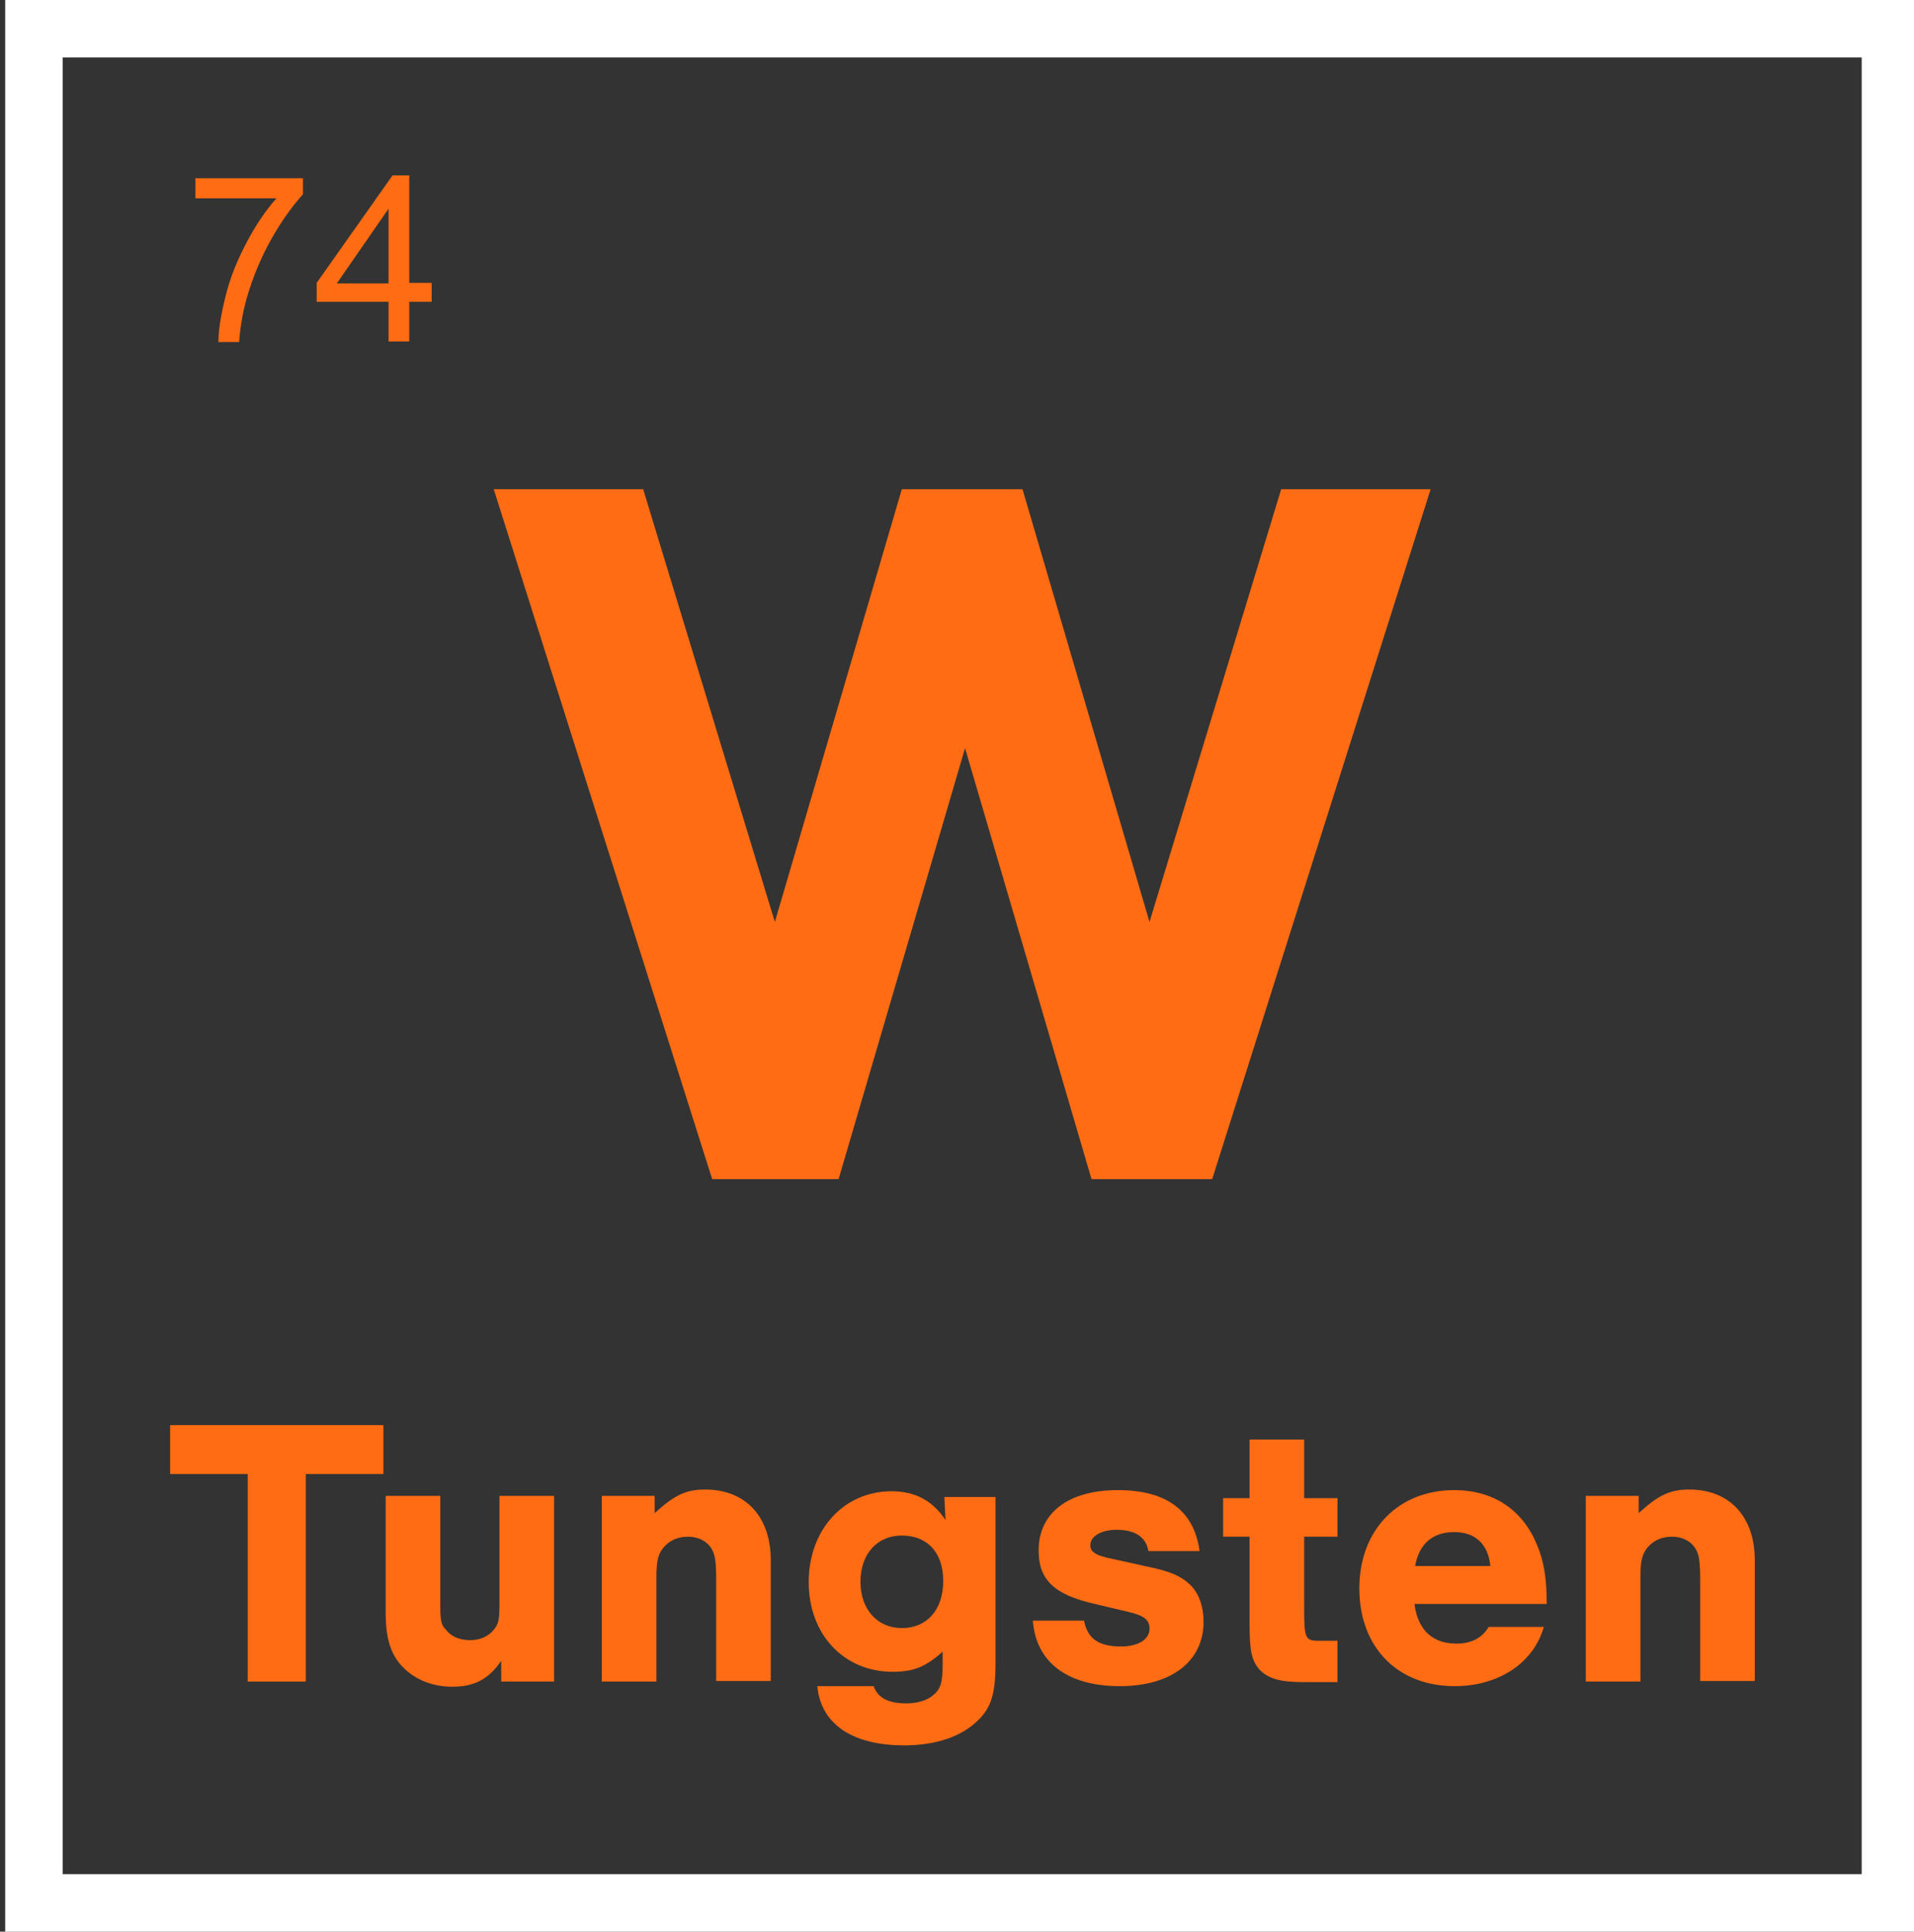
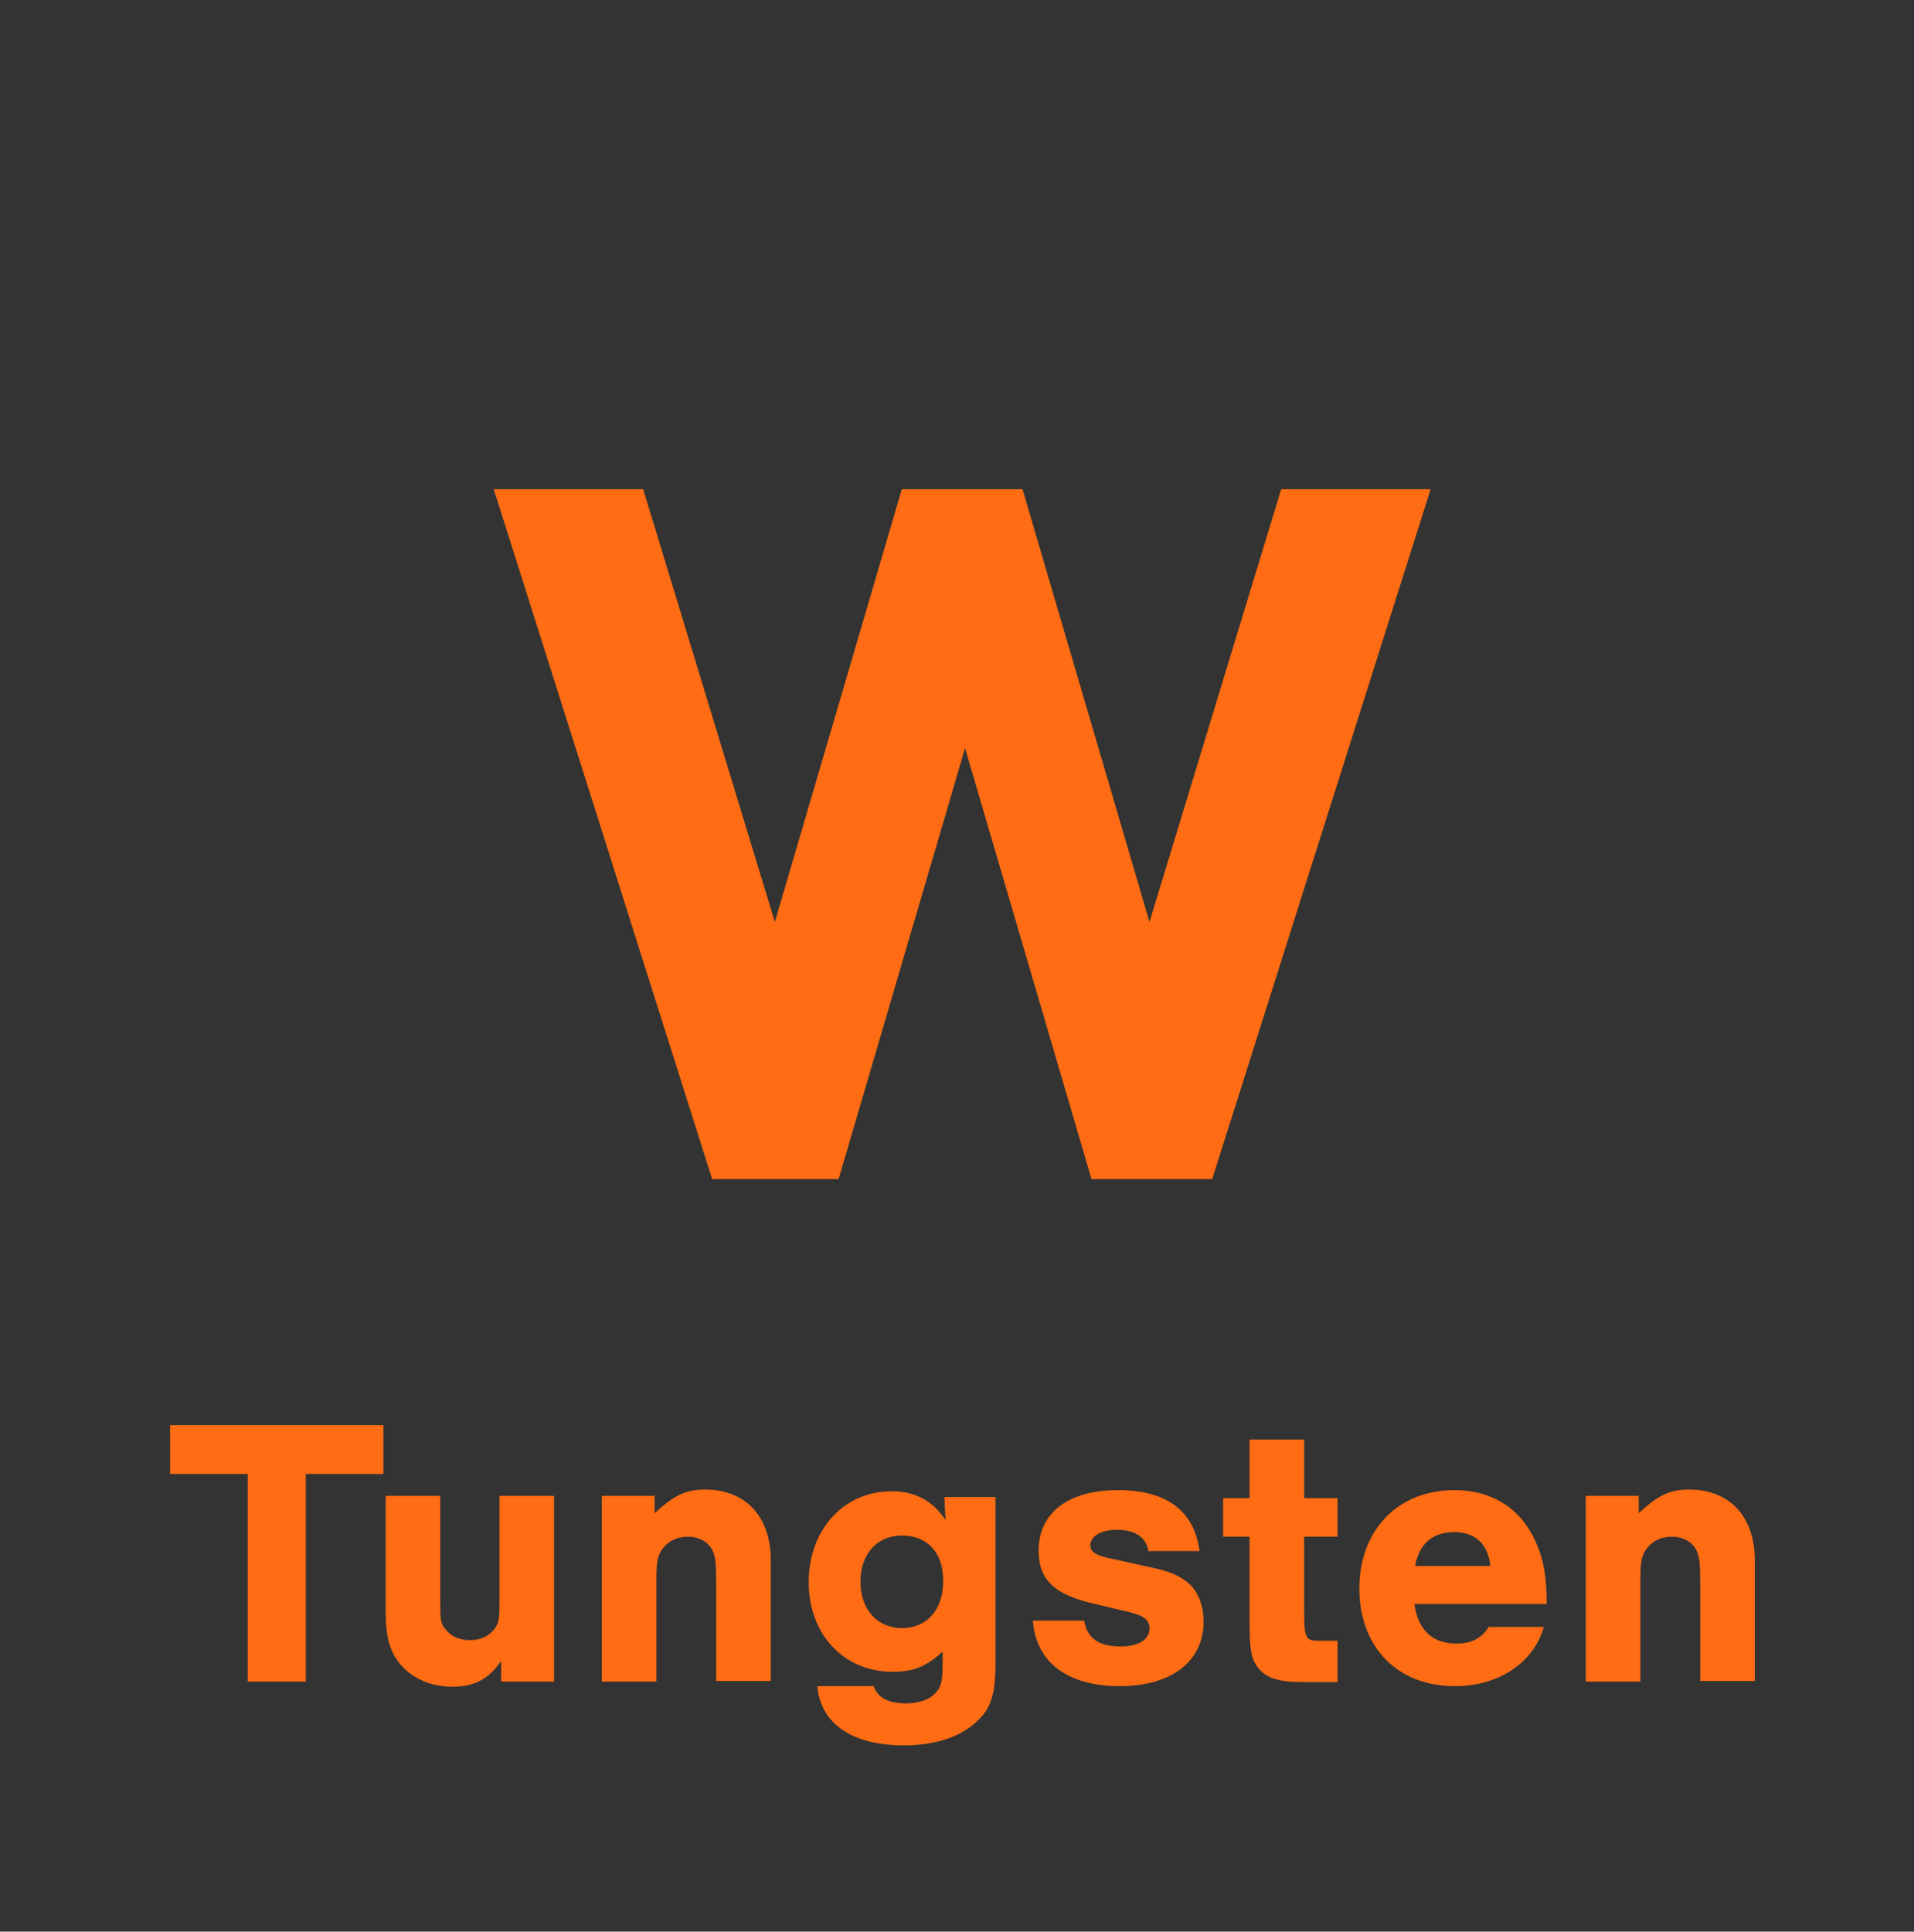
<svg xmlns="http://www.w3.org/2000/svg" id="Layer_1" version="1.1" viewBox="0 0 33.3 33.6">
  <rect x="0" y="0" width="33.3" height="33.6" fill="#333333" stroke="none" />
  <defs>
    <style>
      .st0 {
        fill: #fff;
      }

      .st1 {
        isolation: isolate;
      }

      .st2 {
        fill: #ff6c13;
      }
    </style>
  </defs>
-   <path class="st0" d="M33.39,33.6H.09V0h33.3v33.6ZM1.09,32.6h31.3V1H1.09v31.6Z" />
  <path class="st2" d="M12.39,20.51l-3.8-12h2.6l2.8,9.2h-1l2.7-9.2h2.1l2.7,9.2h-1l2.8-9.2h2.6l-3.8,12h-2.1l-2.7-9.2h1l-2.7,9.2s-2.2,0-2.2,0Z" />
  <g class="st1">
-     <path class="st2" d="M3.4,3.44v-.34h1.87v.28c-.18.2-.37.46-.55.78-.18.32-.32.66-.42,1-.07.24-.12.51-.14.79h-.36c0-.23.05-.5.13-.82.08-.32.21-.63.37-.93.16-.3.33-.55.51-.75h-1.41Z" />
-     <path class="st2" d="M6.76,5.94v-.69h-1.25v-.33l1.32-1.87h.29v1.87h.39v.33h-.39v.69h-.35ZM6.76,4.93v-1.3l-.9,1.3h.9Z" />
-   </g>
+     </g>
  <g>
    <path class="st2" d="M5.31,29.25h-1v-3.61h-1.35v-.85h3.71v.85h-1.35v3.61h0Z" />
    <path class="st2" d="M9.62,29.25h-.9v-.36c-.22.32-.47.45-.85.45-.34,0-.64-.12-.85-.33-.22-.22-.31-.5-.31-.96v-2.03h.95v1.83c0,.31,0,.4.1.5.09.12.24.18.42.18s.32-.07.41-.18.1-.18.1-.5v-1.83h.95s0,3.23,0,3.23Z" />
    <path class="st2" d="M11.39,26.01v.31c.35-.32.55-.41.88-.41.7,0,1.14.47,1.14,1.23v2.1h-.95v-1.76c0-.33-.02-.46-.1-.57s-.22-.18-.39-.18-.31.06-.41.17c-.11.12-.14.25-.14.53v1.82h-.95v-3.23h.92,0Z" />
    <path class="st2" d="M17.32,26.04v2.9c0,.52-.08.77-.3.98-.29.29-.74.44-1.29.44-.9,0-1.45-.37-1.51-1.03h.98c.07.2.25.3.57.3.18,0,.35-.05.45-.13.15-.12.18-.23.18-.56v-.21c-.29.26-.5.35-.87.35-.85,0-1.46-.65-1.46-1.56s.61-1.58,1.44-1.58c.42,0,.72.17.94.5l-.02-.4s.89,0,.89,0ZM14.97,27.51c0,.48.29.81.72.81s.72-.31.72-.82-.29-.79-.72-.79-.72.32-.72.81h0Z" />
    <path class="st2" d="M19.98,26.98c-.04-.24-.23-.37-.55-.37-.27,0-.46.11-.46.27,0,.12.1.18.4.24l.59.13c.4.08.59.17.74.31.16.15.24.39.24.65,0,.68-.55,1.12-1.46,1.12s-1.46-.42-1.51-1.14h.89c.06.31.25.45.64.45.3,0,.5-.12.5-.31,0-.16-.11-.23-.36-.29l-.59-.14c-.71-.16-.98-.42-.98-.93,0-.65.51-1.05,1.38-1.05s1.33.38,1.42,1.06c0,0-.89,0-.89,0Z" />
    <path class="st2" d="M23.27,26.73h-.58v1.26c0,.5.02.55.24.55h.34v.72h-.58c-.42,0-.62-.06-.77-.21-.15-.17-.18-.33-.18-.84v-1.48h-.46v-.67h.46v-1.02h.95v1.02h.58v.67h0Z" />
    <path class="st2" d="M24.61,27.91c.06.45.32.68.73.68.25,0,.44-.09.56-.29h.96c-.18.63-.79,1.03-1.55,1.03-1,0-1.66-.68-1.66-1.7s.68-1.71,1.65-1.71c.68,0,1.19.34,1.44.95.12.28.17.58.17,1.03h-2.3,0ZM25.93,27.24c-.04-.38-.26-.59-.63-.59s-.61.2-.68.59h1.31Z" />
    <path class="st2" d="M28.51,26.01v.31c.35-.32.55-.41.88-.41.7,0,1.14.47,1.14,1.23v2.1h-.95v-1.76c0-.33-.02-.46-.1-.57s-.22-.18-.39-.18-.31.06-.41.17c-.11.12-.14.25-.14.53v1.82h-.95v-3.23h.92,0Z" />
  </g>
</svg>